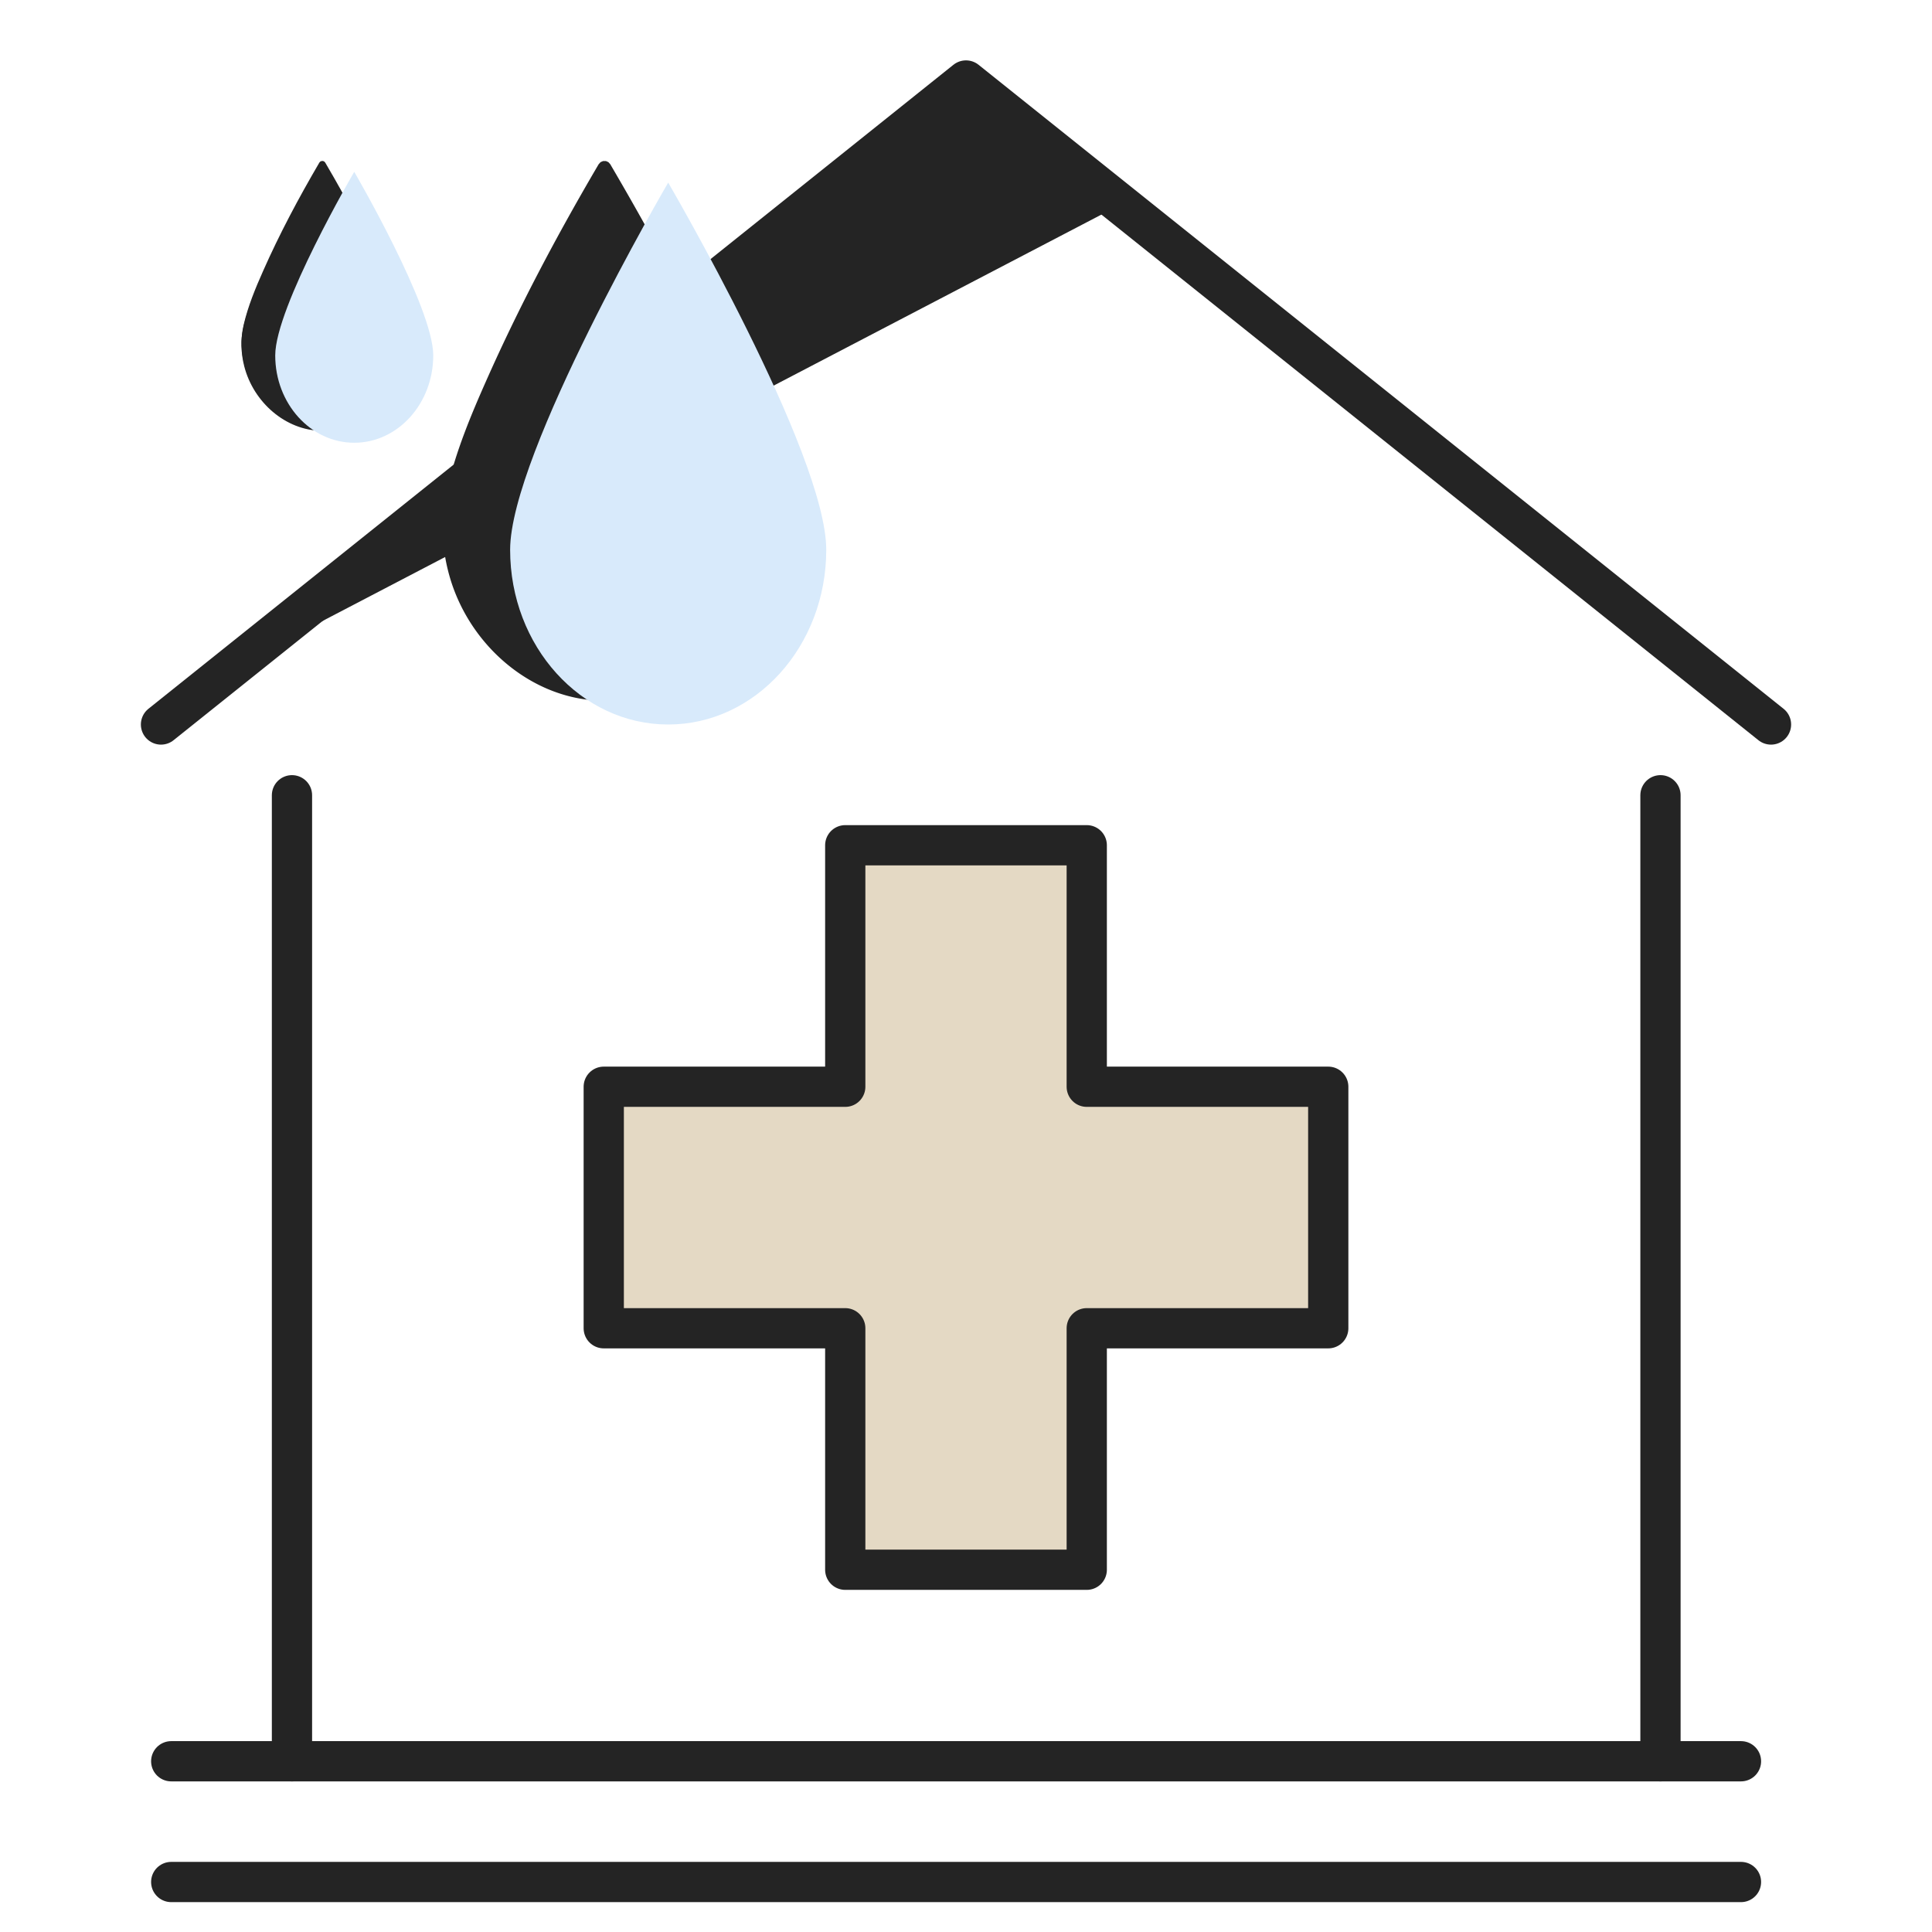
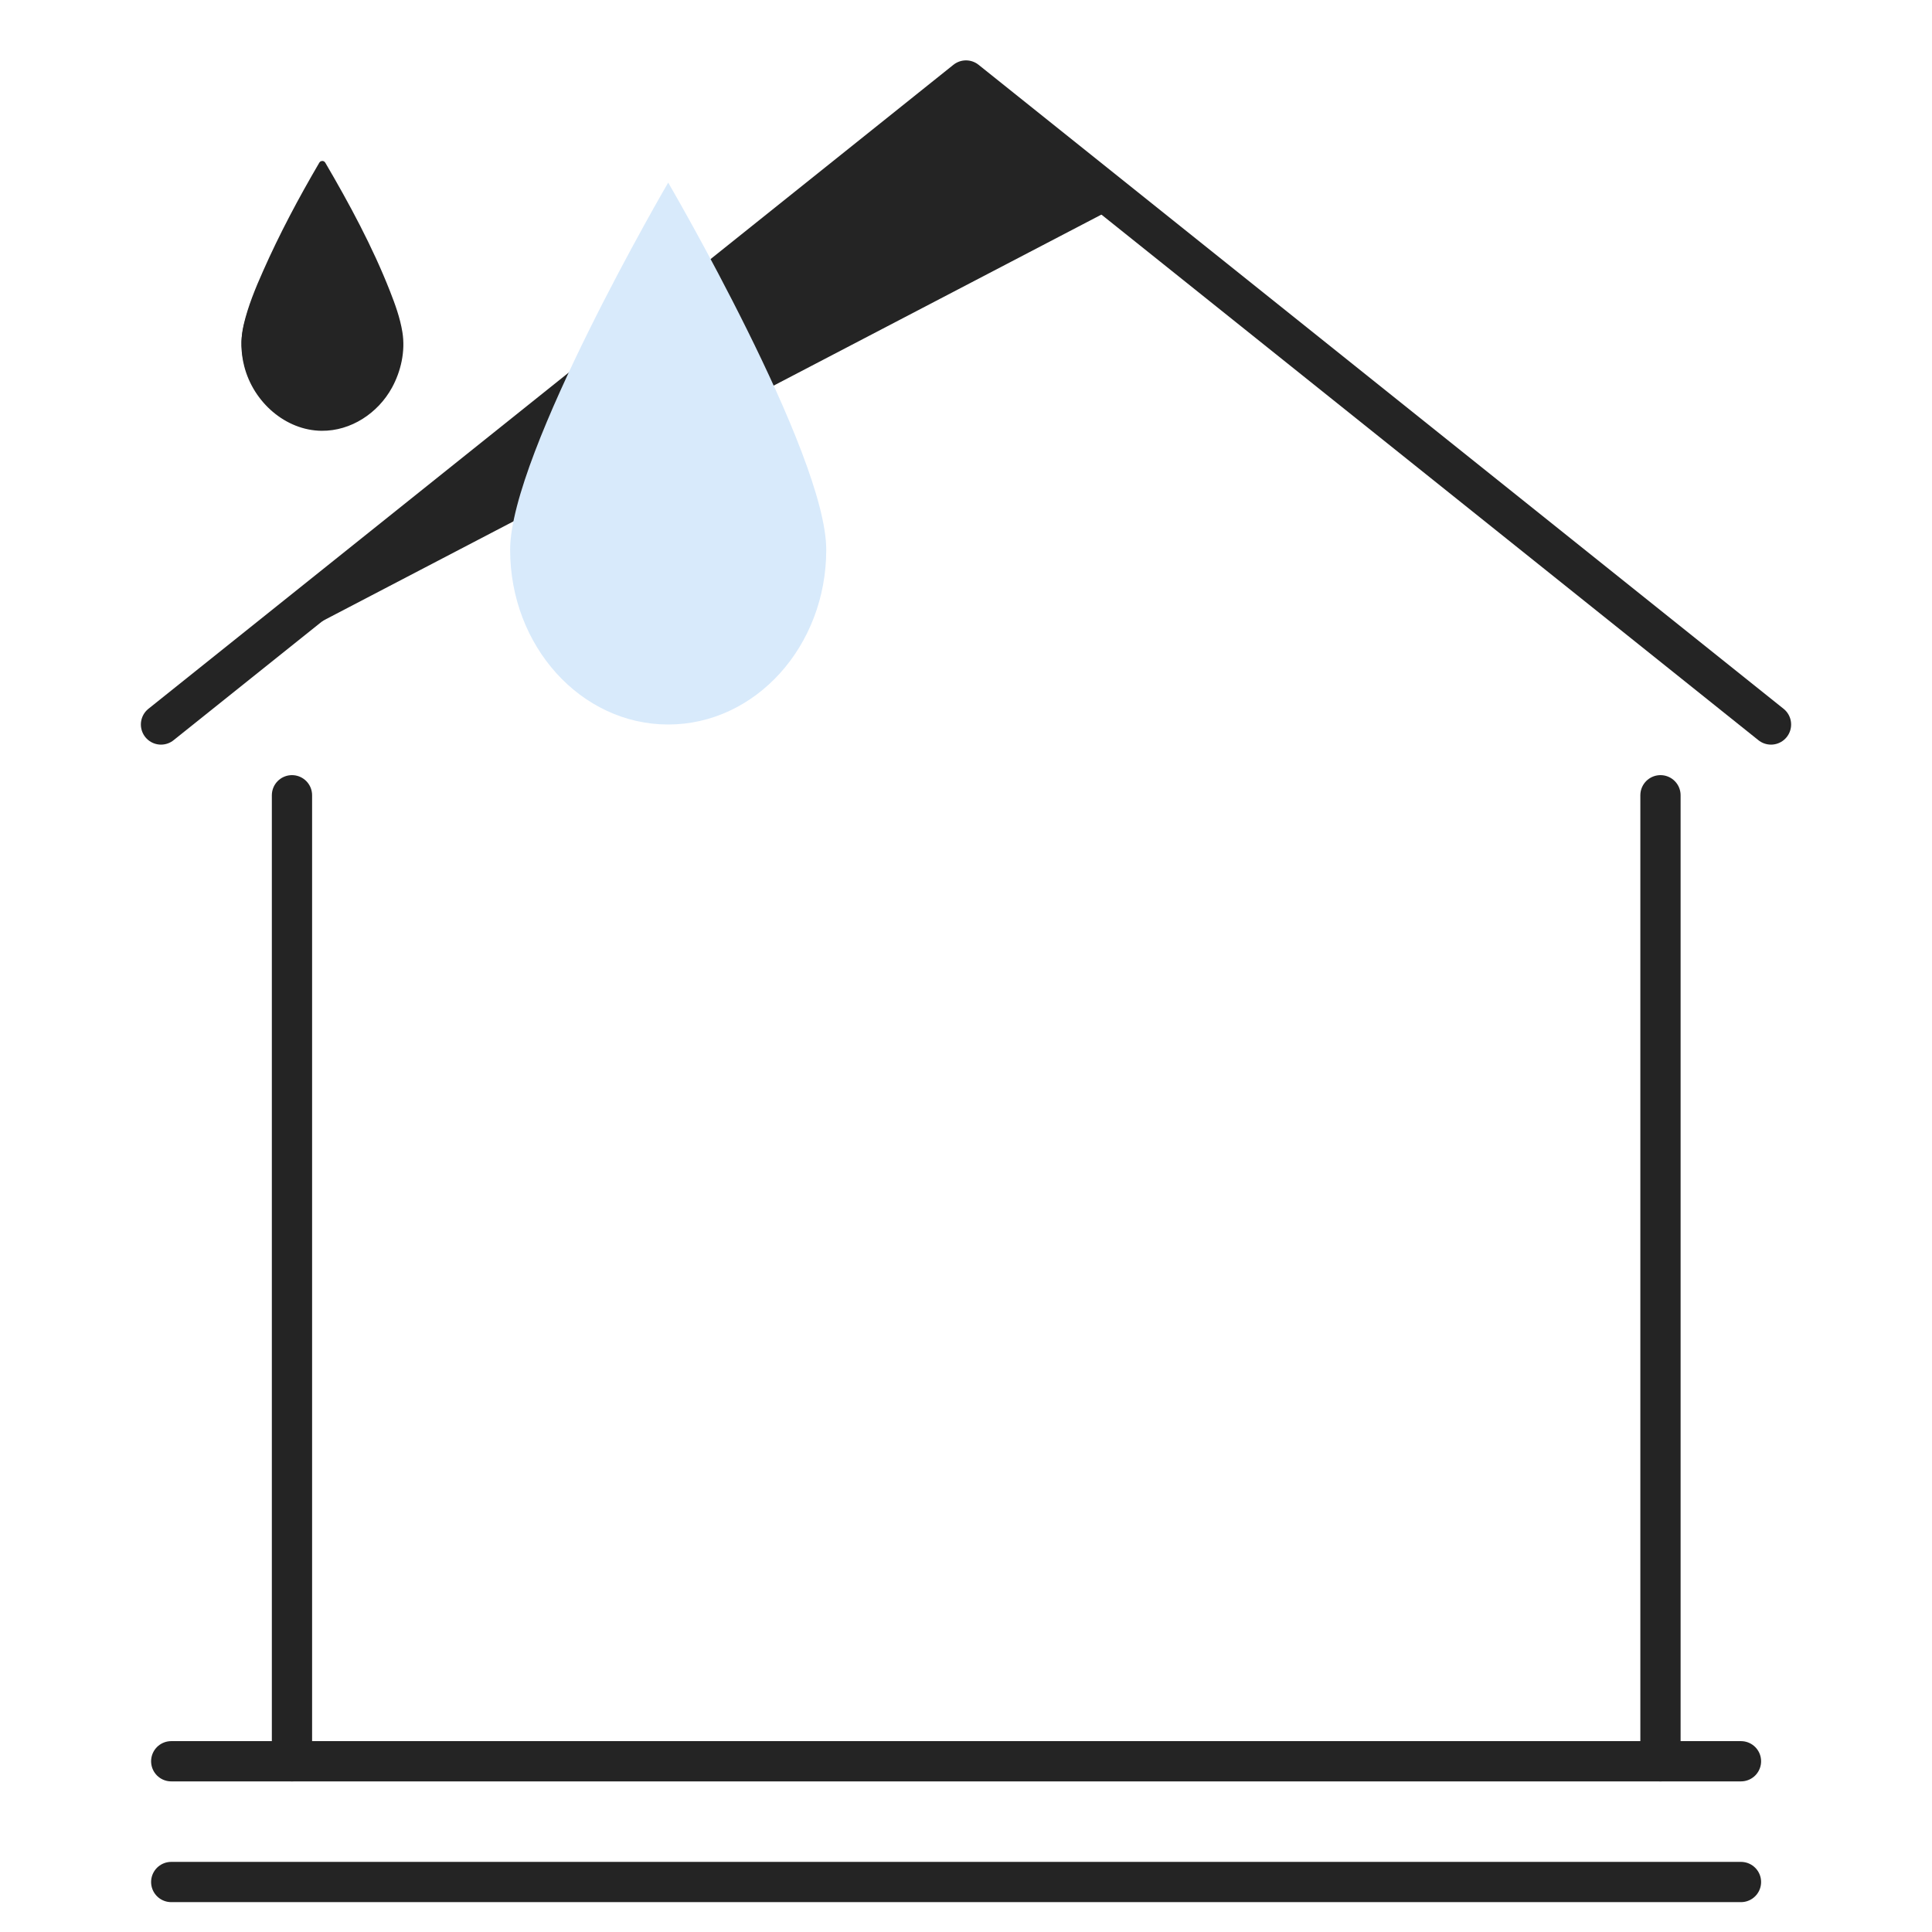
<svg xmlns="http://www.w3.org/2000/svg" width="48" height="48" fill="none">
  <style>.B{fill-rule:evenodd}.C{stroke:#242424}.D{fill:#242424}.E{stroke-linecap:round}.F{stroke-linejoin:round}</style>
  <path d="M7.254 43.758v-24m34 24v-24M44 18L24 2M4 18L24 2" class="C E F" />
  <path d="M28 5L5 17 24.108 2 28 5z" class="D" />
  <path d="M43.254 43.758h-39m39 3h-39" class="C E" />
  <g class="B D">
-     <path d="M14.901 4.244S11 10.699 11 12.998s1.748 4.166 3.901 4.166 3.901-1.867 3.901-4.166-3.901-8.755-3.901-8.755z" />
-     <path d="M15.052 4l.063.028.046.051c1.207 2.06 2.351 4.185 3.216 6.386.259.66.503 1.334.618 2.034.158.957-.075 1.963-.519 2.771-.69 1.255-2.029 2.154-3.498 2.139-1.77-.018-3.383-1.403-3.842-3.214a4.31 4.31 0 0 1-.025-2.053c.216-.928.582-1.812.97-2.685.81-1.828 1.749-3.597 2.768-5.335l.025-.042.046-.051.063-.028h.069 0zm-.056.53c-1.086 1.888-2.118 3.811-2.94 5.833-.295.728-.579 1.471-.696 2.236-.145.949.125 1.944.618 2.726.66 1.048 1.828 1.772 3.099 1.751 1.561-.027 2.98-1.205 3.453-2.796.201-.674.23-1.386.066-2.082-.297-1.258-.851-2.449-1.416-3.627l-2.12-4.006-.042-.073-.022.038h0z" />
-   </g>
+     </g>
  <path d="M16.601 4.537s-3.927 6.726-3.927 9.122S14.433 18 16.601 18s3.927-1.945 3.927-4.341-3.927-9.122-3.927-9.122z" fill="#d8eafb" class="B" />
  <g class="D B">
    <path d="M7.95 4.122S6 7.349 6 8.499s.874 2.083 1.95 2.083 1.95-.933 1.95-2.083-1.95-4.377-1.95-4.377z" />
    <path d="M8.026 4l.031.014.023.025c.603 1.03 1.175 2.092 1.608 3.193.13.33.252.667.309 1.017.079.478-.038.981-.26 1.385-.345.628-1.015 1.077-1.749 1.069-.885-.009-1.691-.702-1.921-1.607-.085-.334-.093-.68-.013-1.027.108-.464.291-.906.485-1.342.405-.914.875-1.798 1.384-2.668l.012-.021.023-.025L7.992 4h.034 0zm-.028.265c-.543.944-1.059 1.905-1.47 2.917-.148.364-.289.736-.348 1.118-.073.475.062.972.309 1.363.33.524.914.886 1.55.875.781-.013 1.49-.602 1.727-1.398.1-.337.115-.693.033-1.041-.148-.629-.426-1.224-.708-1.814L8.03 4.283l-.021-.037-.011.019h0z" />
  </g>
-   <path d="M8.801 4.269S6.838 7.632 6.838 8.83 7.718 11 8.801 11s1.963-.973 1.963-2.17-1.963-4.561-1.963-4.561z" fill="#d8eafb" class="B" />
-   <path d="M21 21h6v6h6v6h-6v6h-6v-6h-6v-6h6v-6z" fill="#e4d9c4" class="C F" />
</svg>